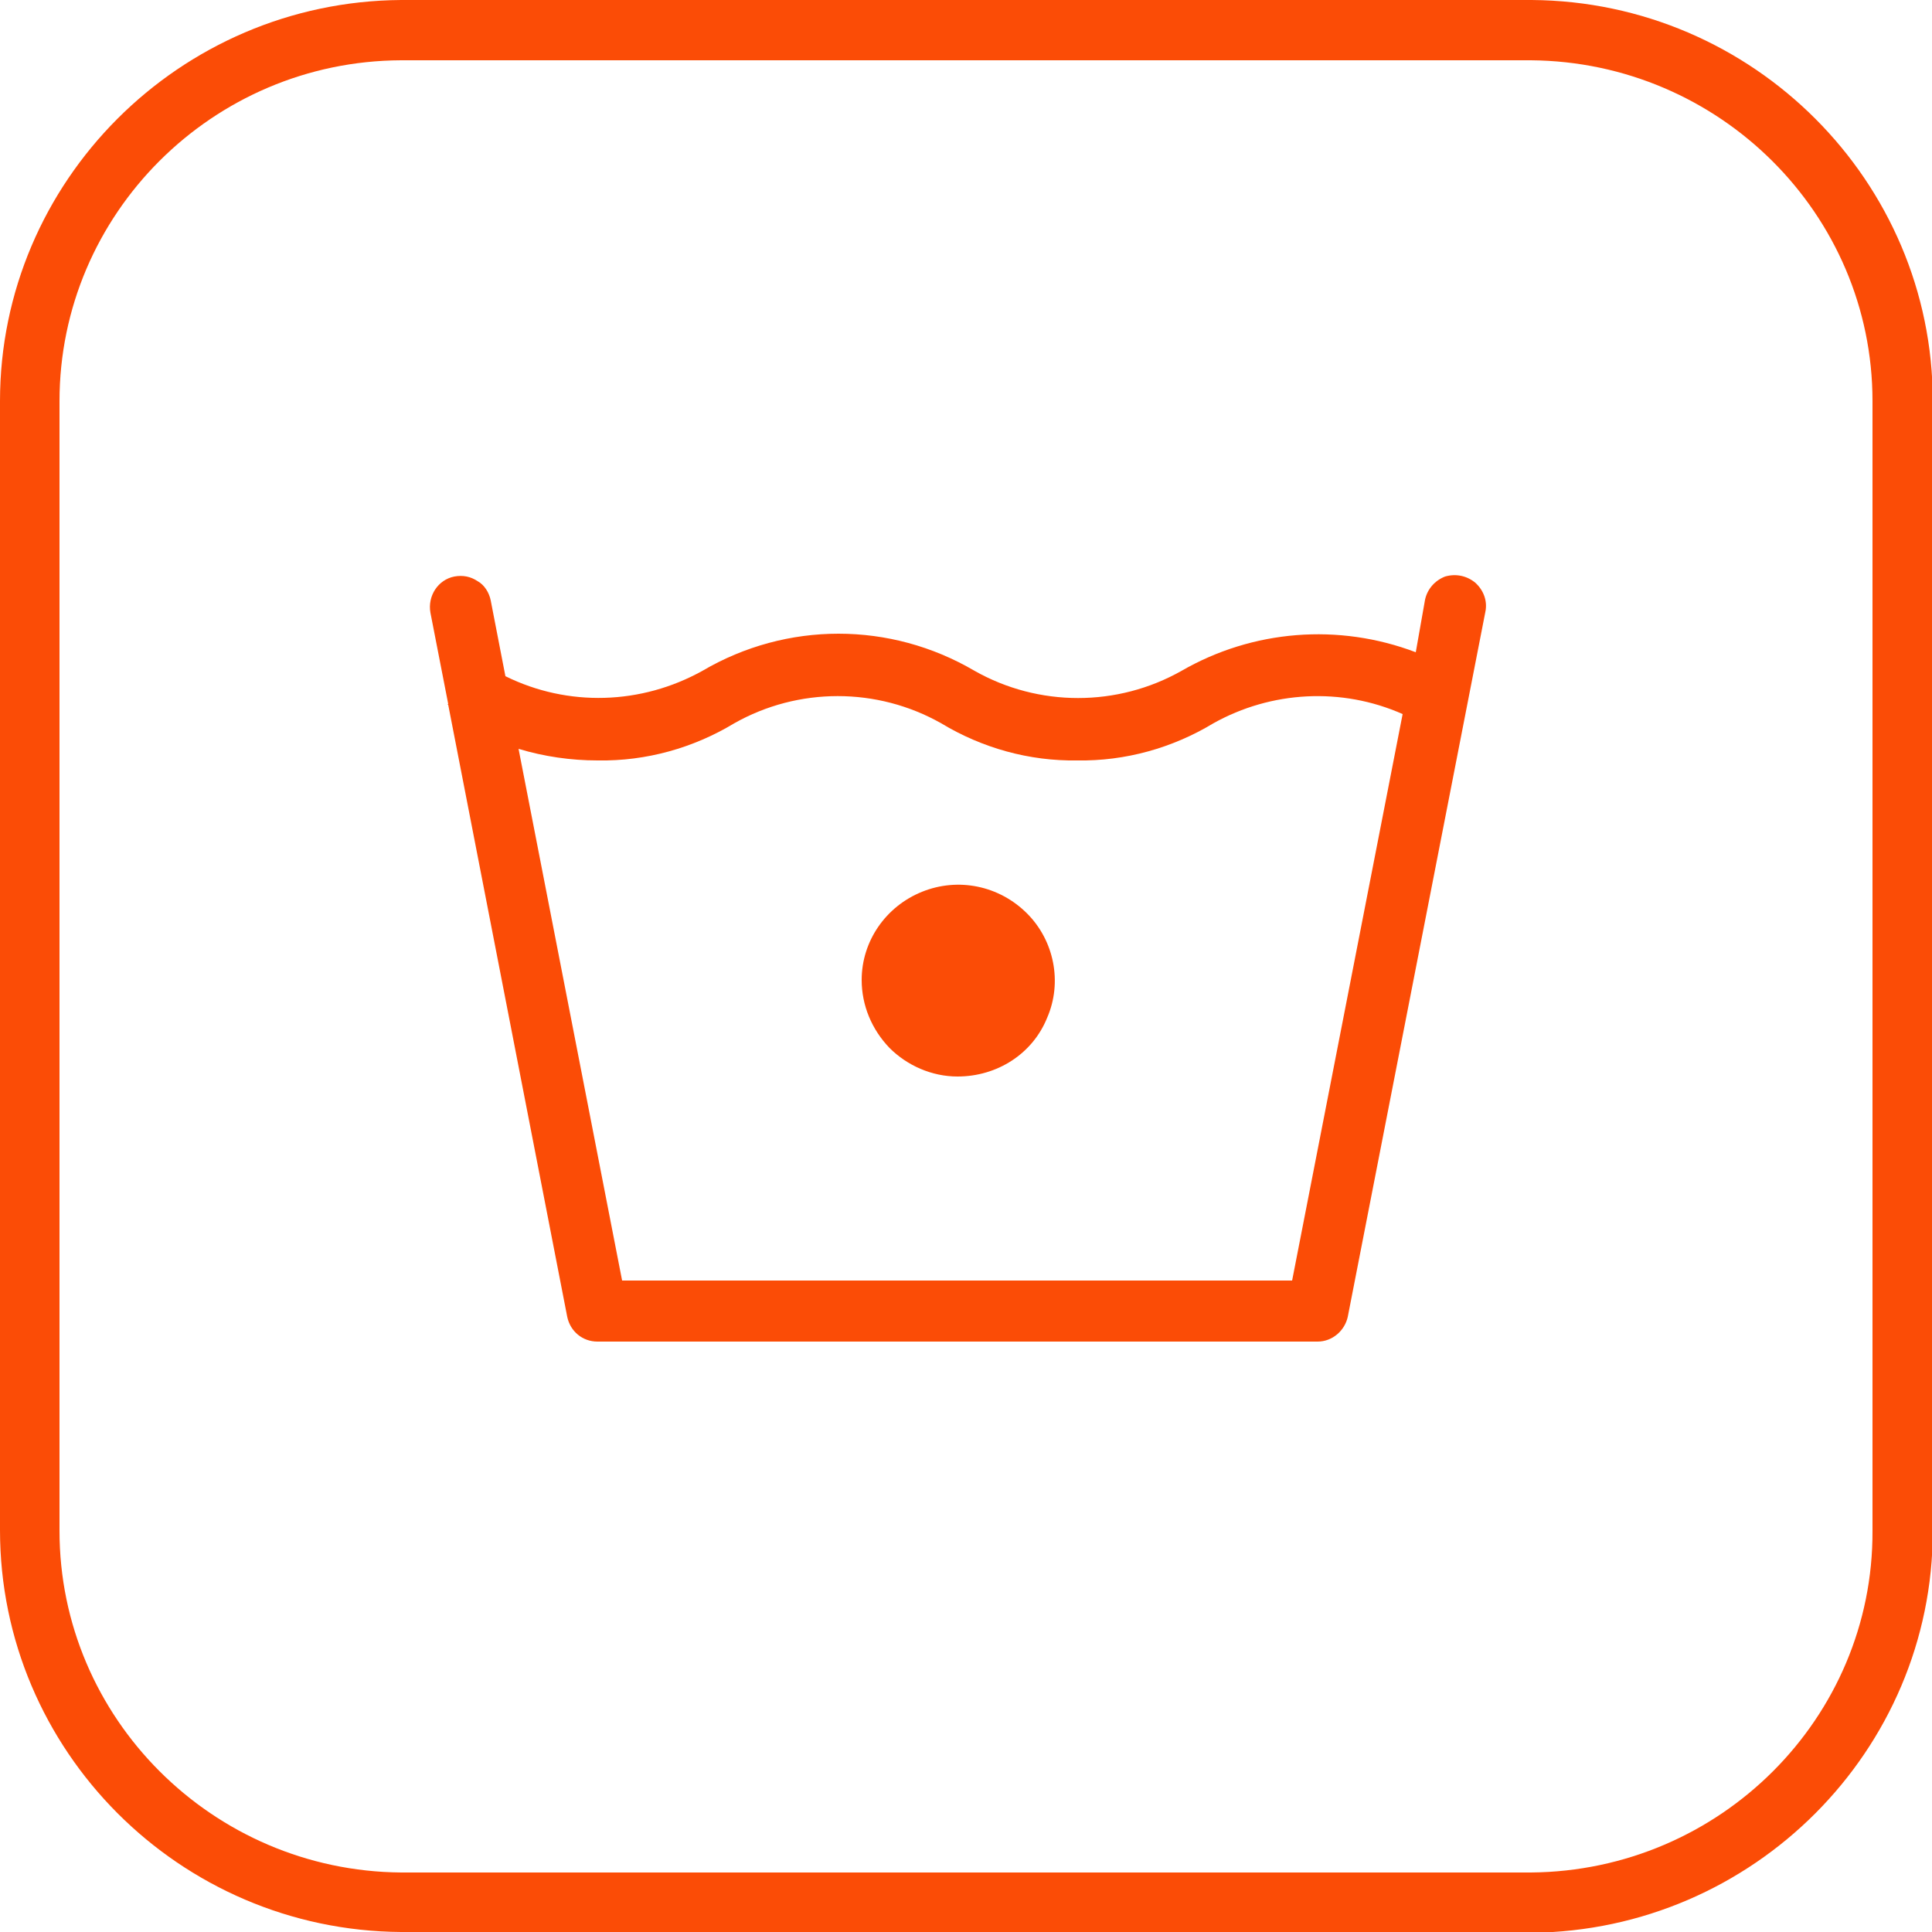
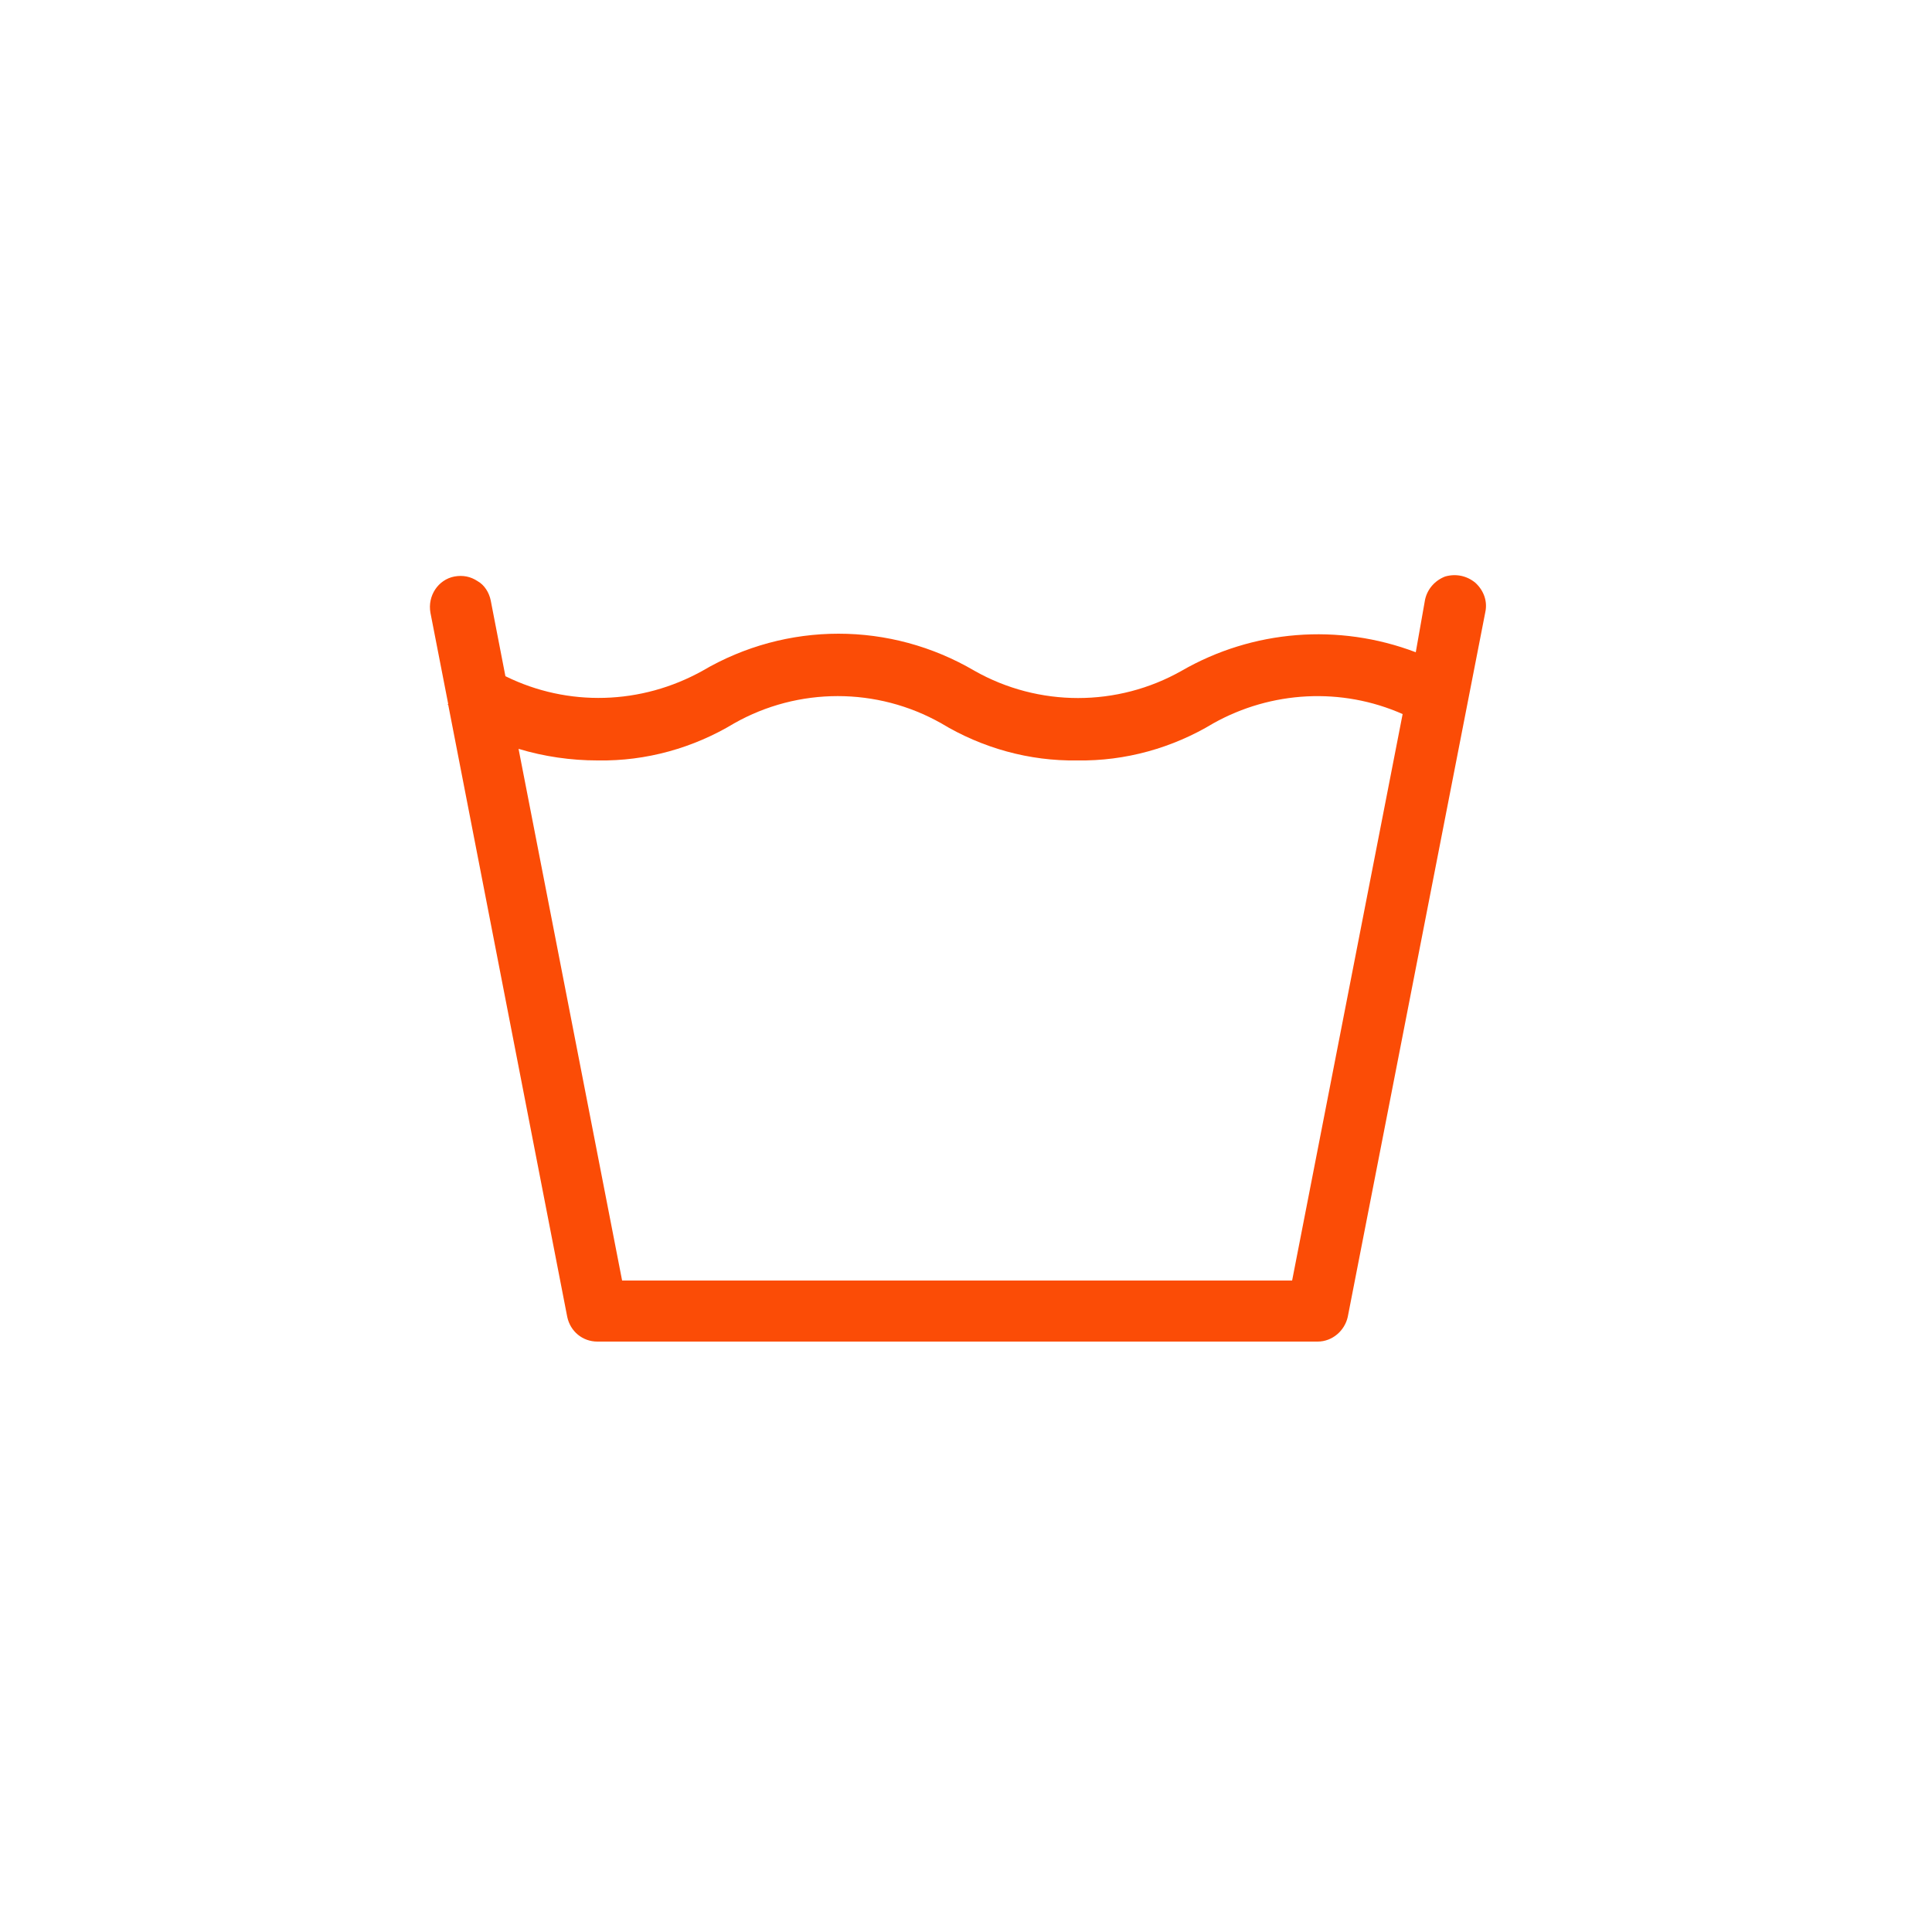
<svg xmlns="http://www.w3.org/2000/svg" id="Layer_1" version="1.1" viewBox="0 0 250 250">
  <defs>
    <style>
      .st0 {
        fill: #fb4c06;
      }
    </style>
  </defs>
  <g id="Asset-6">
    <g id="Path">
-       <path class="st0" d="M198.1,250H51.9C23.2,249.8,0,226.5,0,198V51.9C0,23.5,23.2.2,51.9,0h146.3c28.7.2,51.9,23.5,51.9,51.9v146.2c0,28.4-23.2,51.7-51.9,52h0ZM198.1,7.8H51.9C27.5,7.9,7.7,27.7,7.7,51.9v146.2c0,24.2,19.8,44,44.2,44.2h146.2c24.5-.2,44.3-20,44.2-44.2V51.9c0-24.2-19.8-43.9-44.2-44.1Z" />
-     </g>
+       </g>
    <g id="Shape">
      <path class="st0" d="M58,91.2l15.4,79.2c.4,1.9,2,3.2,3.9,3.2h93.2c1.9,0,3.5-1.4,3.9-3.2l17.8-91.2c.3-1.4-.2-2.8-1.3-3.8-1.1-.9-2.5-1.2-3.9-.8-1.3.5-2.3,1.6-2.6,3l-1.2,6.8c-10-3.8-21.1-2.9-30.3,2.4h0c-8.3,4.7-18.5,4.7-26.8,0h0c-10.9-6.4-24.3-6.4-35.2,0h0c-7.9,4.4-17.4,4.7-25.5.7l-1.9-9.8c-.2-1-.8-2-1.7-2.5-.9-.6-1.9-.8-3-.6-2.1.4-3.5,2.5-3.1,4.7l2.3,11.8h-.1ZM77.4,98.4c6.2.1,12.3-1.6,17.6-4.8h0c8.3-4.7,18.5-4.7,26.8,0h0c5.3,3.2,11.4,4.9,17.6,4.8,6.2.1,12.3-1.6,17.6-4.8h0c7.5-4.2,16.6-4.7,24.5-1.2l-14.3,73.3h-86.7l-13.4-68.8c3.3,1,6.8,1.5,10.2,1.5" />
    </g>
    <g id="Path1" data-name="Path">
-       <path class="st0" d="M123.9,139.3c5.1,0,9.7-2.9,11.6-7.6,2-4.6.9-10-2.6-13.5-3.6-3.6-8.9-4.7-13.6-2.8-4.7,1.9-7.8,6.4-7.8,11.4,0,3.3,1.3,6.4,3.6,8.8,2.3,2.3,5.5,3.7,8.8,3.7" />
-     </g>
+       </g>
  </g>
</svg>